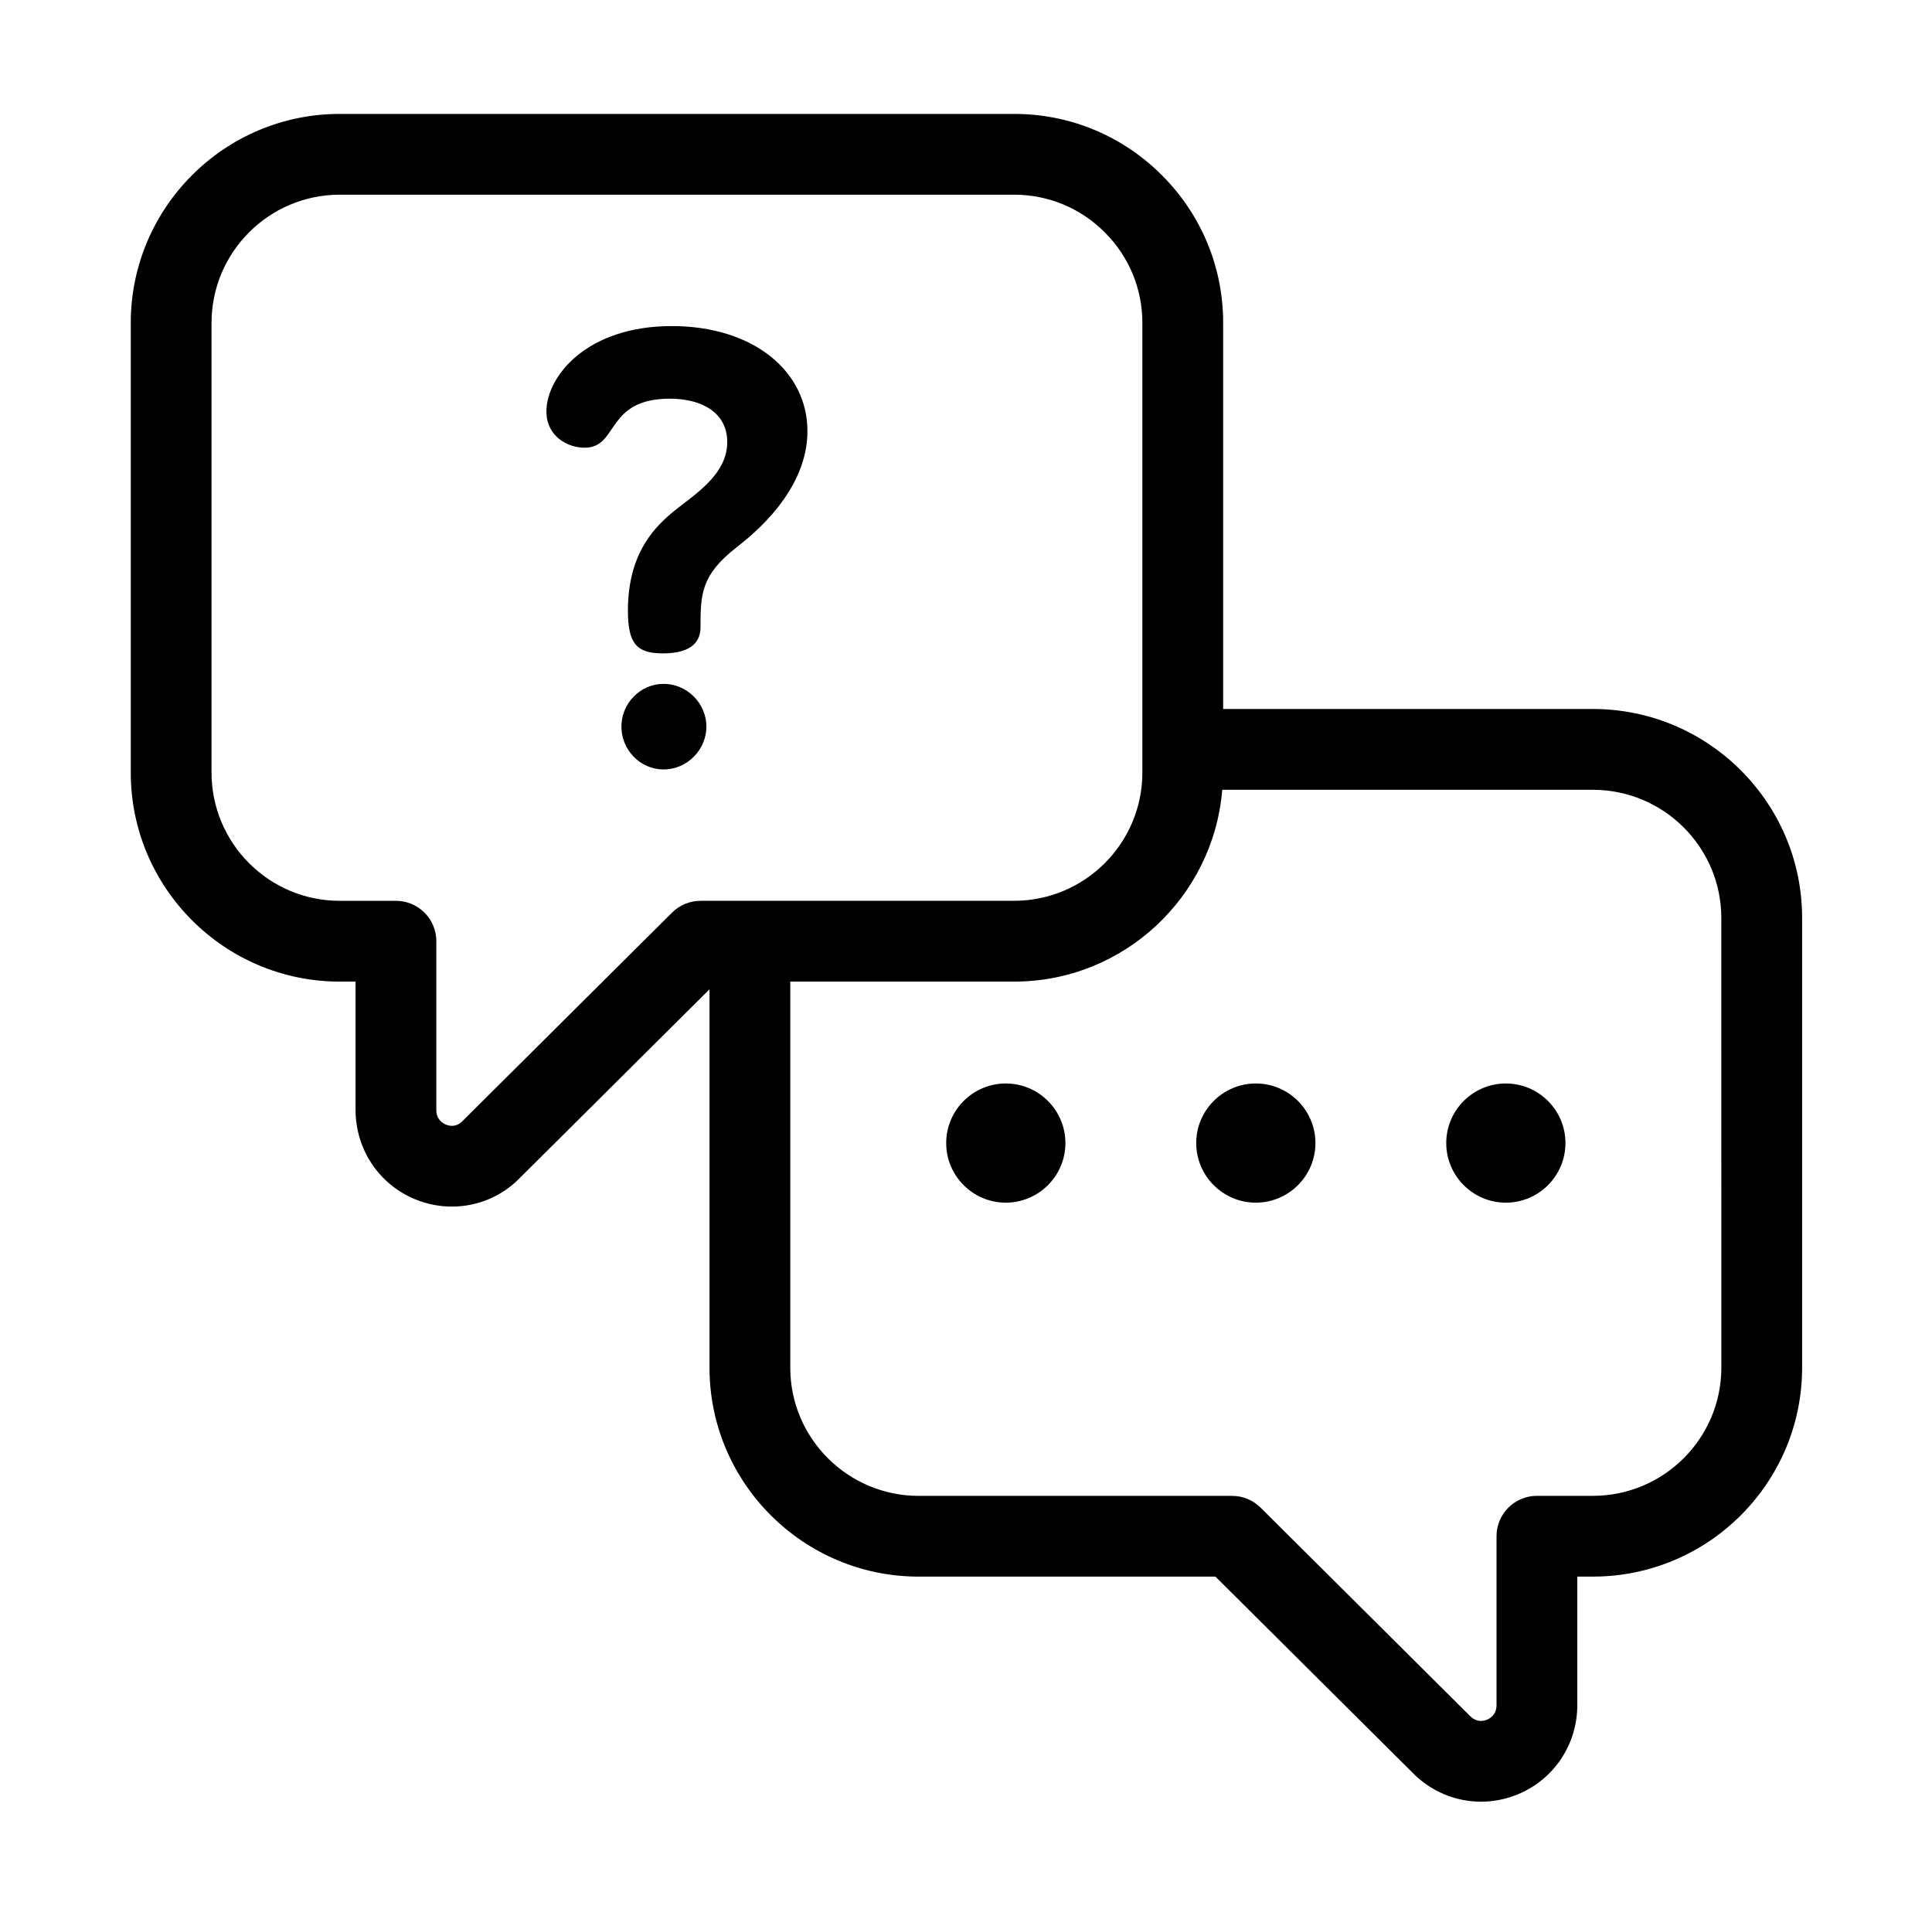
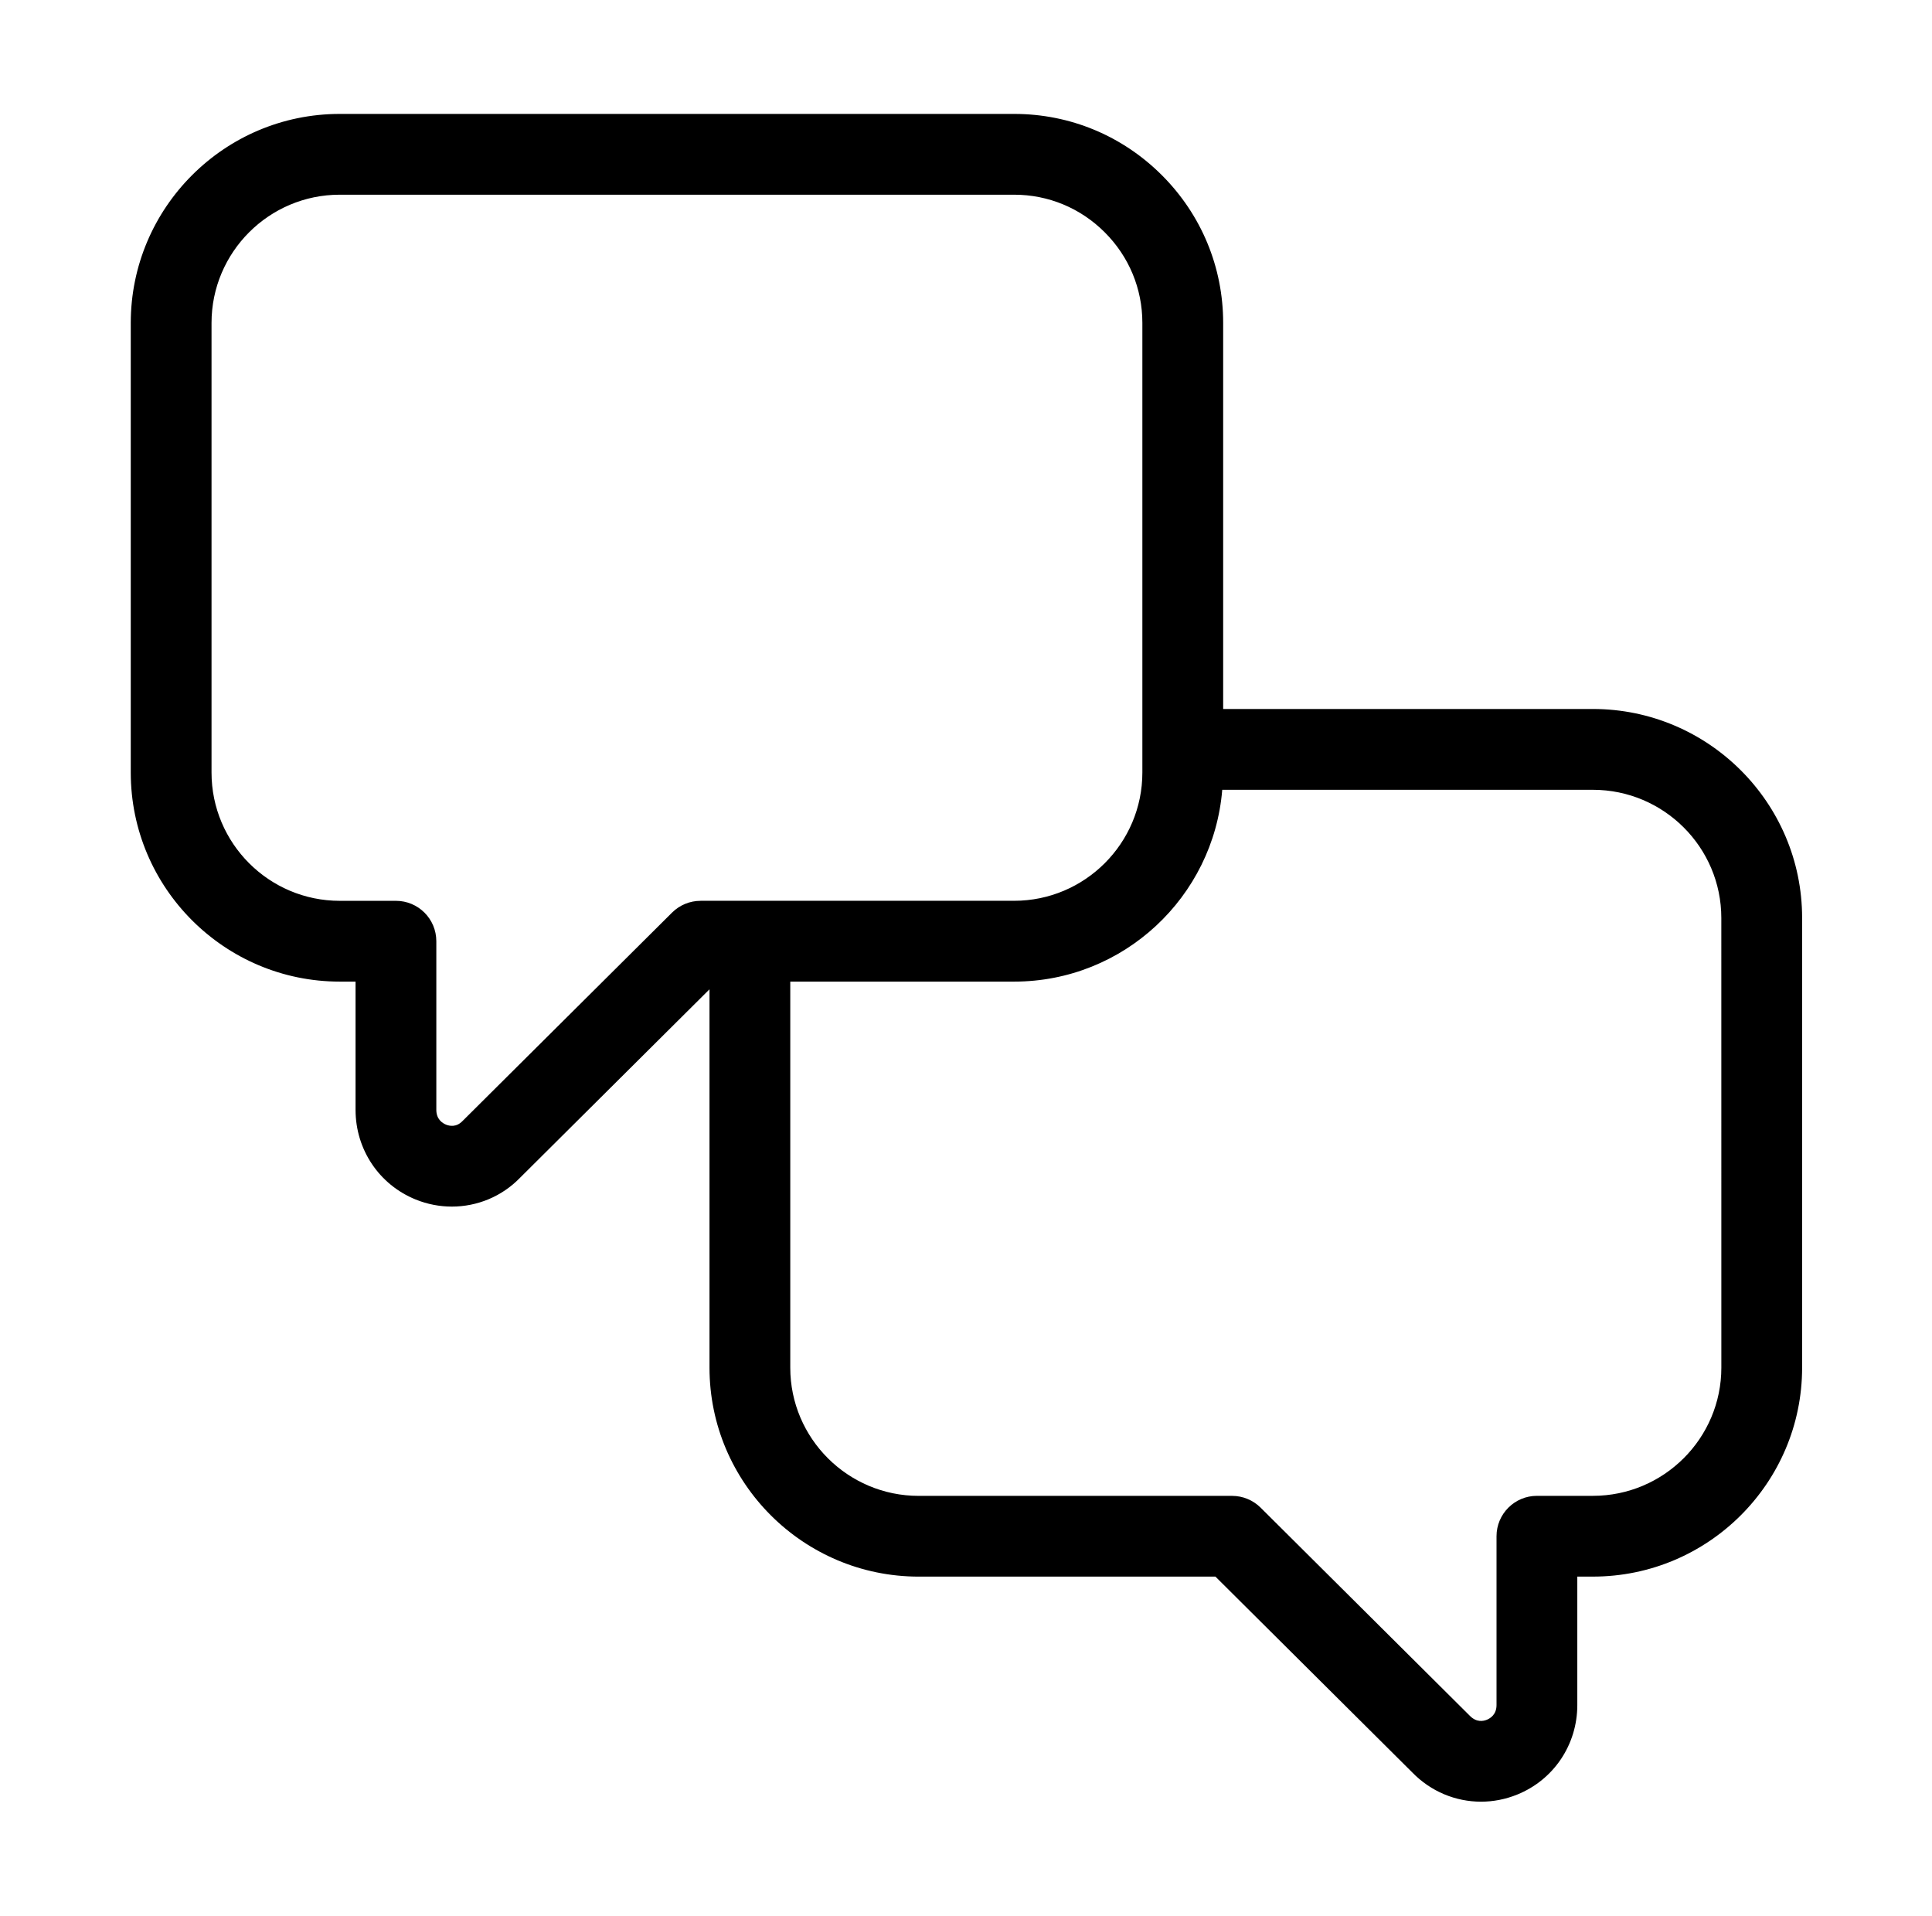
<svg xmlns="http://www.w3.org/2000/svg" width="119" height="118" viewBox="0 0 119 118" fill="none">
  <path d="M98.113 43.664H75.34V19.888C75.34 16.455 73.998 13.223 71.565 10.79C69.131 8.357 65.9 7.016 62.467 7.016H20.926C13.829 7.016 8.054 12.79 8.054 19.888V47.581C8.054 54.679 13.829 60.454 20.926 60.454H21.9V68.351C21.9 70.796 23.354 72.963 25.606 73.875C26.331 74.169 27.086 74.31 27.834 74.31C29.391 74.31 30.91 73.691 32.026 72.54L43.701 60.928V84.228C43.701 91.325 49.482 97.099 56.587 97.099H74.864L86.99 109.161C88.131 110.335 89.657 110.96 91.222 110.96C91.97 110.96 92.725 110.817 93.451 110.522C95.7 109.612 97.153 107.448 97.153 105.008V97.098H98.113C105.219 97.098 111 91.325 111 84.227V56.532C111 49.439 105.219 43.664 98.113 43.664ZM43.15 55.479C42.494 55.479 41.862 55.739 41.396 56.203L28.485 69.044C28.105 69.436 27.691 69.351 27.474 69.263C27.25 69.172 26.875 68.935 26.875 68.351V57.966C26.875 56.592 25.762 55.479 24.387 55.479H20.926C16.571 55.479 13.029 51.936 13.029 47.581V19.888C13.029 15.533 16.571 11.991 20.926 11.991H62.466C64.572 11.991 66.552 12.813 68.046 14.308C69.54 15.8 70.363 17.782 70.363 19.886V47.58C70.363 51.935 66.819 55.477 62.464 55.477H43.15V55.479ZM106.025 84.228C106.025 88.582 102.476 92.124 98.113 92.124H94.665C93.292 92.124 92.177 93.239 92.177 94.612V105.01C92.177 105.587 91.803 105.824 91.582 105.914C91.361 106.002 90.944 106.091 90.531 105.668L77.645 92.85C77.179 92.388 76.549 92.126 75.89 92.126H56.587C52.225 92.126 48.676 88.584 48.676 84.23V60.454H62.464C69.205 60.454 74.741 55.245 75.283 48.641H98.111C102.474 48.641 106.023 52.182 106.023 56.535L106.025 84.228Z" fill="black" />
-   <path d="M61.95 66.728C59.927 66.728 58.28 68.376 58.28 70.398C58.28 72.419 59.928 74.068 61.95 74.068C63.975 74.068 65.623 72.419 65.623 70.398C65.623 68.376 63.977 66.728 61.95 66.728Z" fill="black" />
-   <path d="M77.35 66.728C75.327 66.728 73.68 68.376 73.68 70.398C73.68 72.419 75.328 74.068 77.35 74.068C79.375 74.068 81.023 72.419 81.023 70.398C81.023 68.376 79.375 66.728 77.35 66.728Z" fill="black" />
-   <path d="M92.75 66.728C90.727 66.728 89.08 68.376 89.08 70.398C89.08 72.419 90.728 74.068 92.75 74.068C94.775 74.068 96.423 72.419 96.423 70.398C96.423 68.376 94.775 66.728 92.75 66.728Z" fill="black" />
-   <path d="M40.875 42.117C39.439 42.117 38.275 43.314 38.275 44.752C38.275 46.155 39.404 47.387 40.875 47.387C42.346 47.387 43.51 46.155 43.51 44.752C43.51 43.314 42.313 42.117 40.875 42.117Z" fill="black" />
-   <path d="M41.382 20.082C36.089 20.082 33.656 23.22 33.656 25.337C33.656 26.866 34.95 27.573 36.009 27.573C38.127 27.573 37.265 24.553 41.265 24.553C43.225 24.553 44.794 25.415 44.794 27.22C44.794 29.337 42.598 30.553 41.304 31.651C40.167 32.631 38.676 34.24 38.676 37.613C38.676 39.653 39.225 40.24 40.834 40.24C42.756 40.24 43.147 39.377 43.147 38.631C43.147 36.591 43.187 35.416 45.343 33.729C46.401 32.905 49.734 30.238 49.734 26.551C49.736 22.866 46.402 20.082 41.382 20.082Z" fill="black" />
</svg>